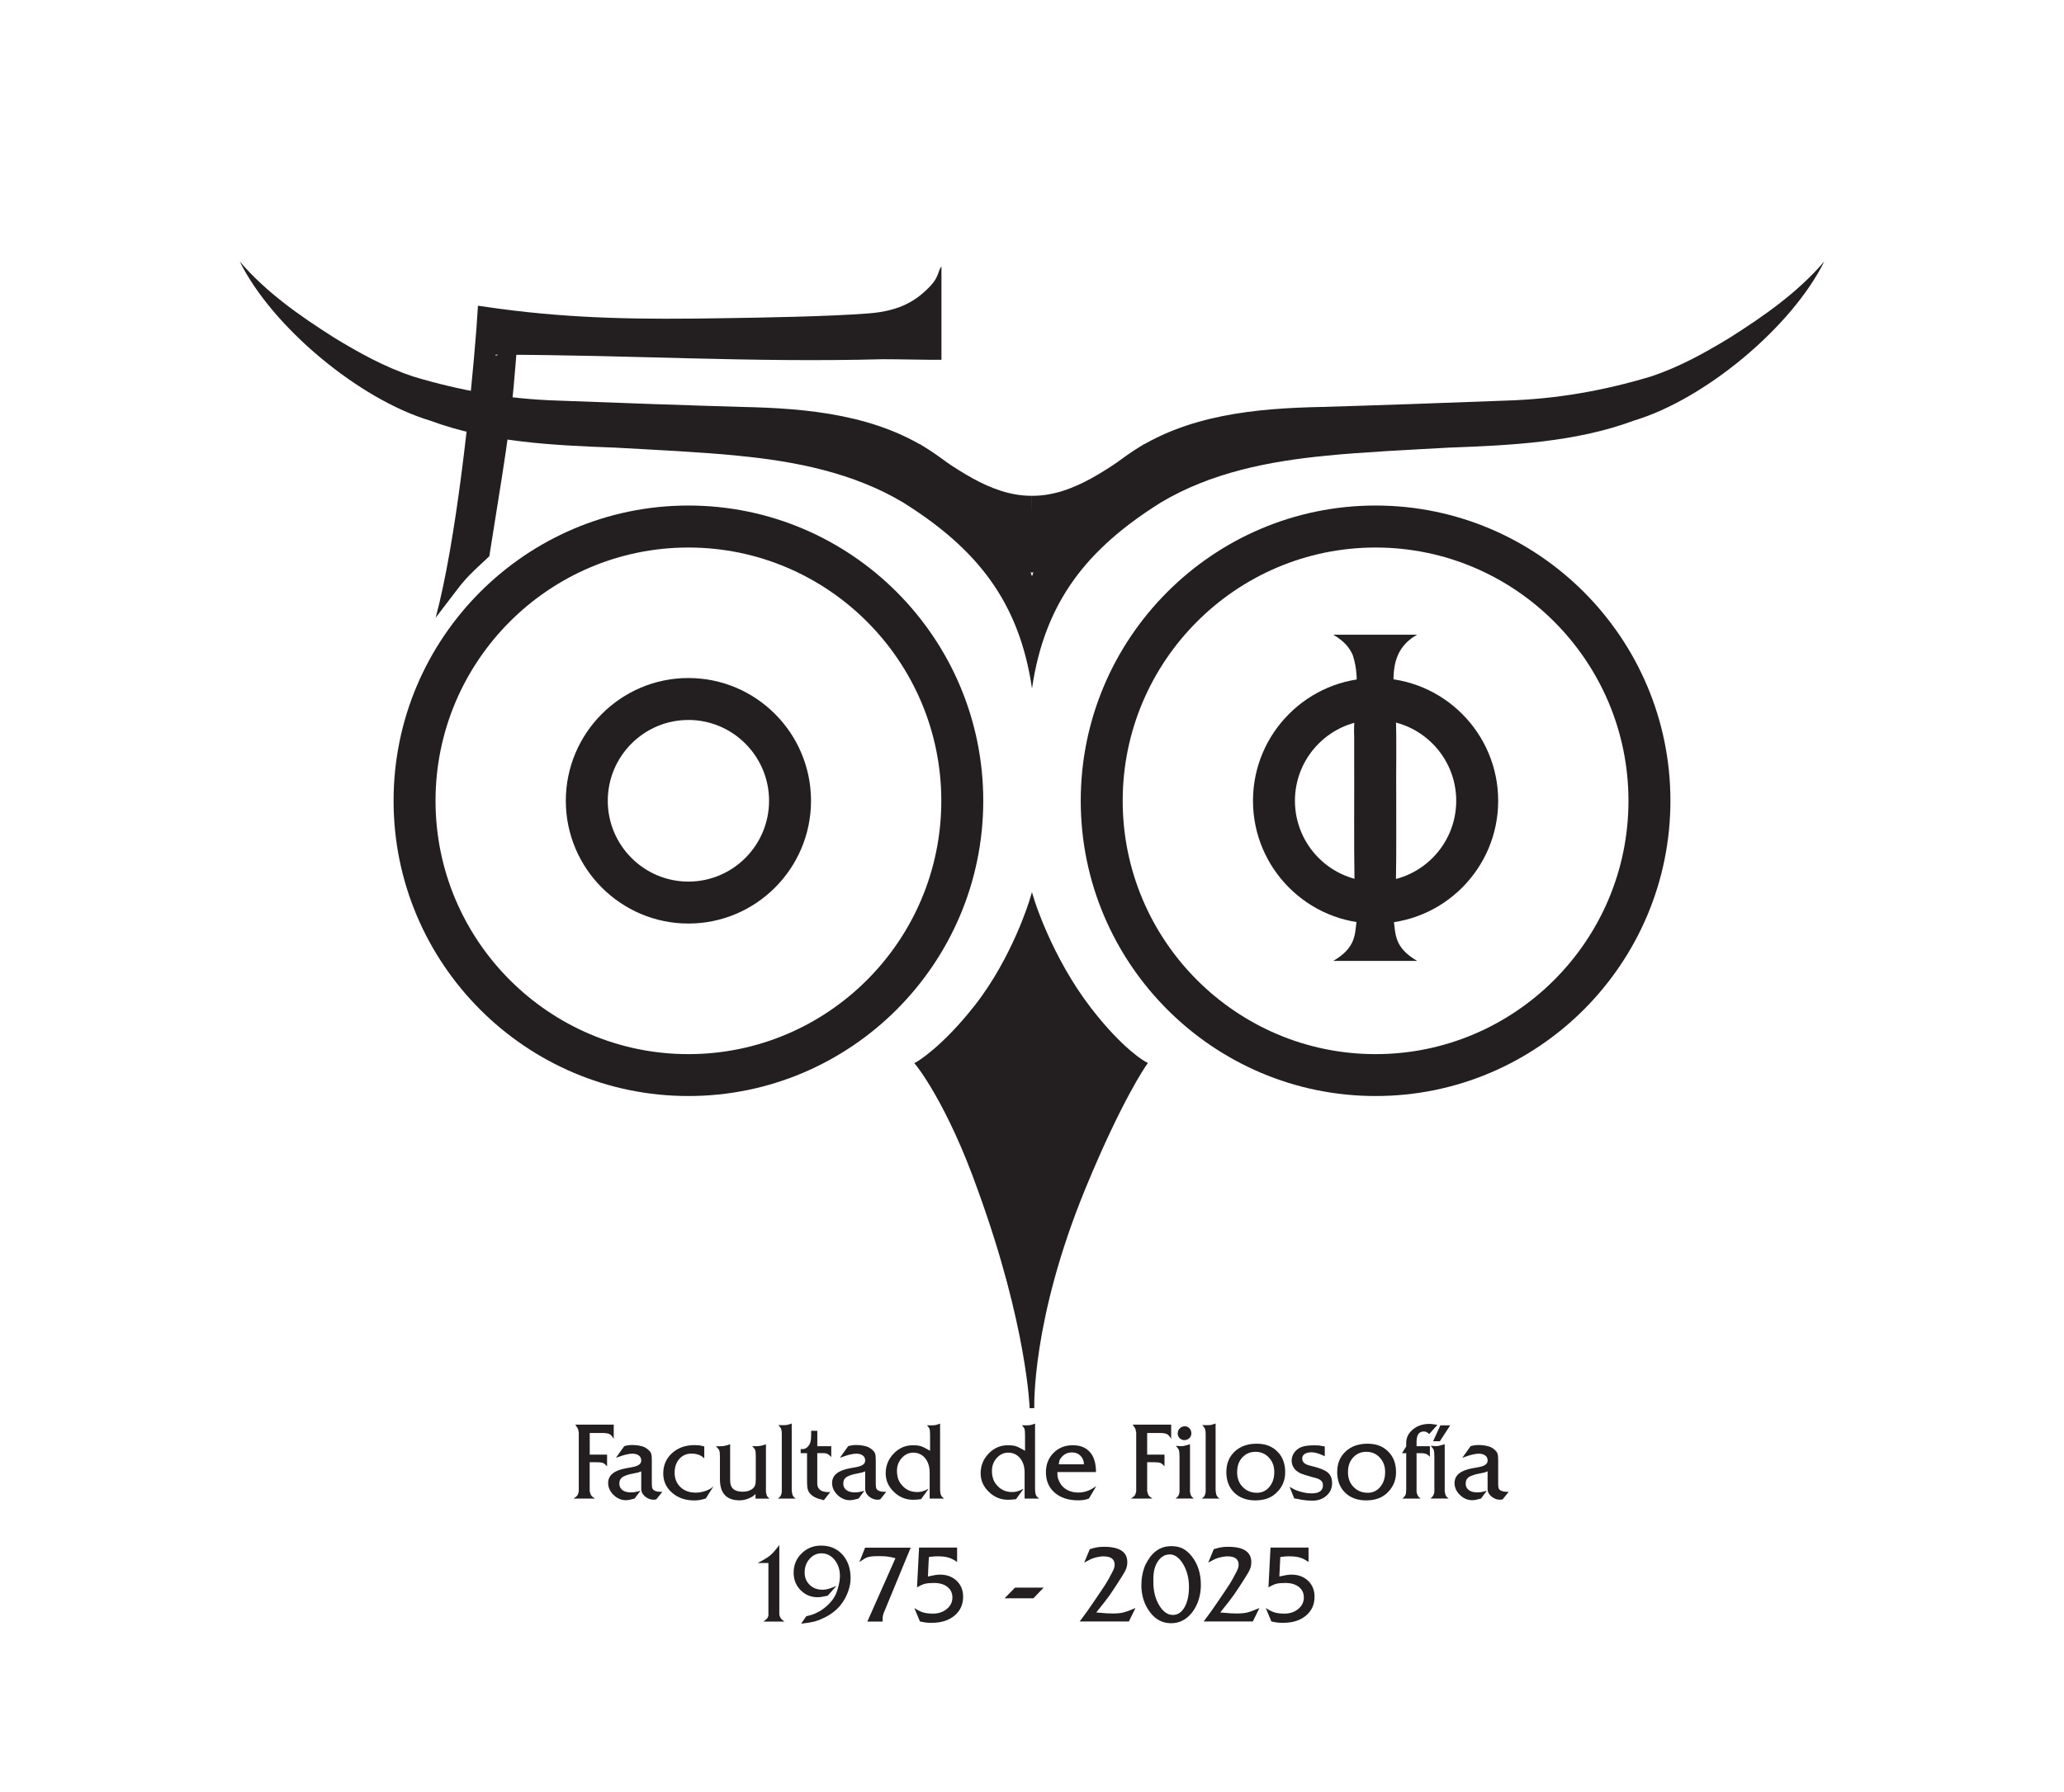
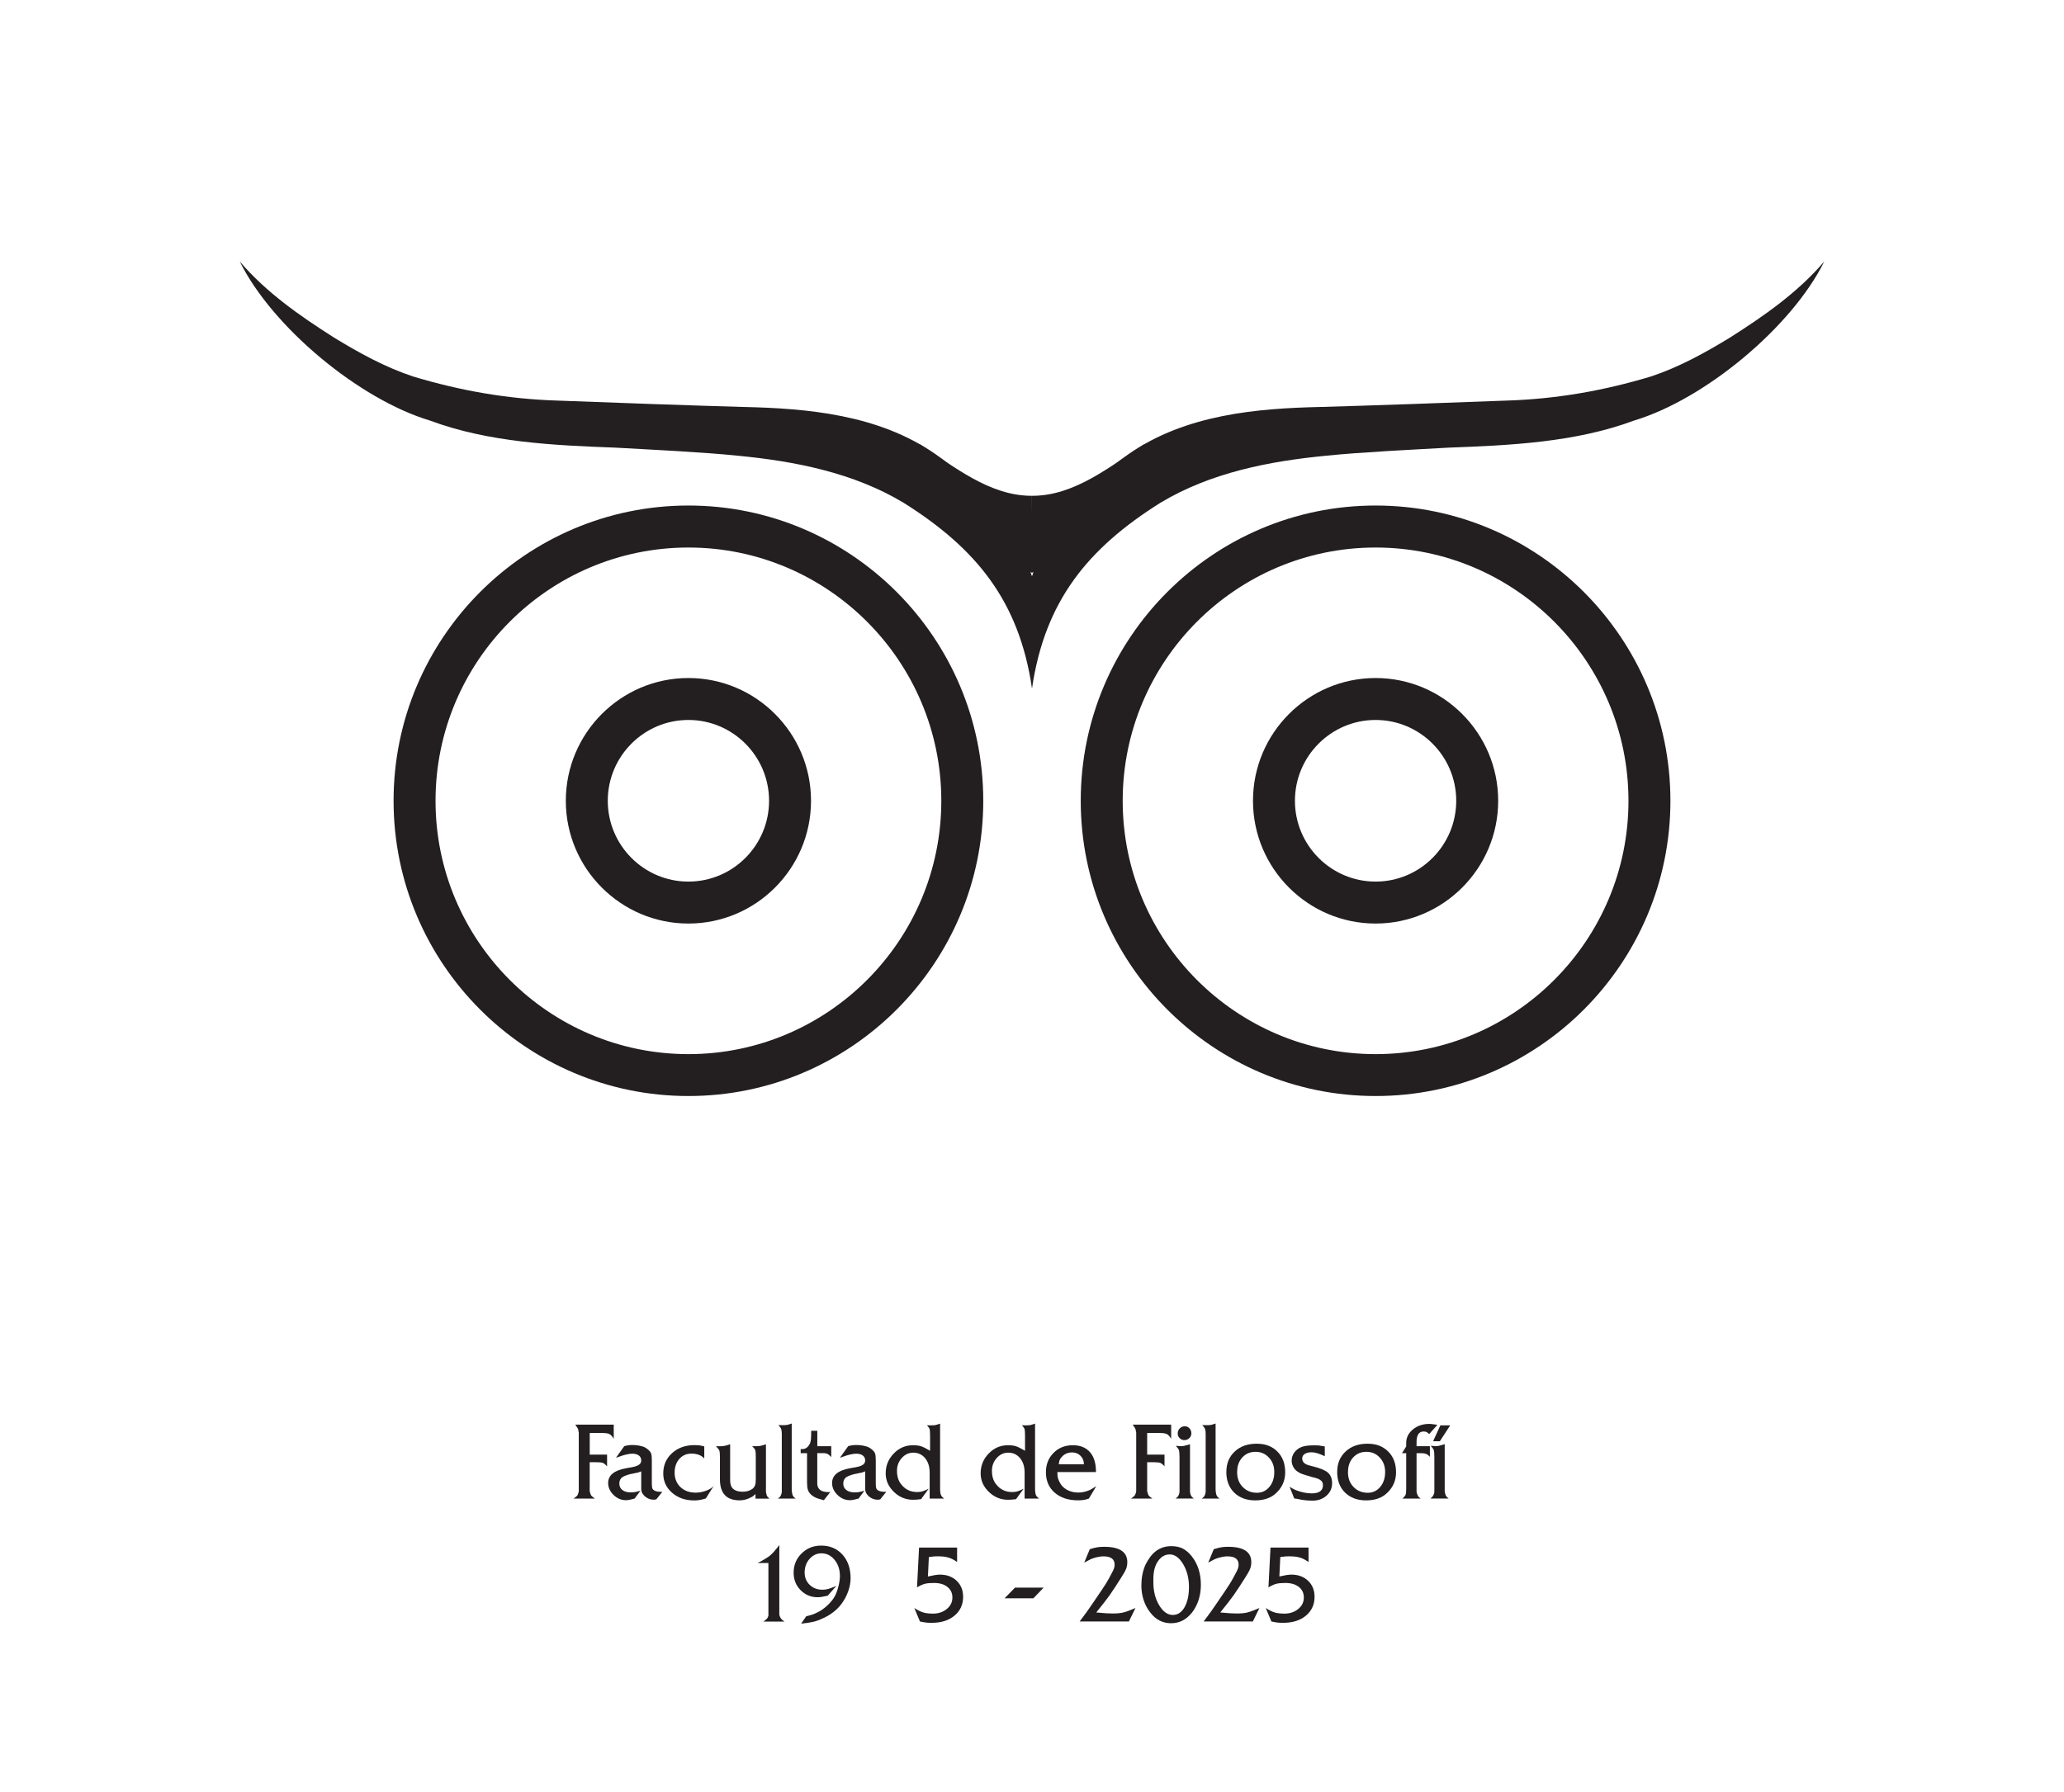
<svg xmlns="http://www.w3.org/2000/svg" id="Capa_2" data-name="Capa 2" viewBox="0 0 442.77 384.59">
  <defs>
    <style>
      .cls-1, .cls-2 {
        stroke-width: 0px;
      }

      .cls-1, .cls-3 {
        fill: #231f20;
      }

      .cls-2 {
        fill: none;
      }

      .cls-4 {
        clip-path: url(#clippath-1);
      }

      .cls-5 {
        clip-path: url(#clippath);
      }

      .cls-3 {
        stroke: #231f20;
        stroke-miterlimit: 10;
      }
    </style>
    <clipPath id="clippath">
      <rect class="cls-2" x="51.42" y="56.09" width="169.97" height="179.09" />
    </clipPath>
    <clipPath id="clippath-1">
      <rect class="cls-2" x="221.38" y="56.09" width="169.97" height="179.09" />
    </clipPath>
  </defs>
  <g>
    <g id="_Repetición_de_espejo_" data-name="&amp;lt;Repetición de espejo&amp;gt;">
      <g class="cls-5">
        <path class="cls-1" d="M147.68,235.17c-34.88,0-63.25-28.42-63.25-63.35s28.38-63.35,63.25-63.35,63.25,28.42,63.25,63.35-28.38,63.35-63.25,63.35ZM147.68,117.48c-29.92,0-54.25,24.38-54.25,54.35s24.34,54.35,54.25,54.35,54.25-24.38,54.25-54.35-24.34-54.35-54.25-54.35Z" />
        <path class="cls-1" d="M147.68,198.16c-14.5,0-26.3-11.82-26.3-26.34s11.8-26.34,26.3-26.34,26.3,11.82,26.3,26.34-11.8,26.34-26.3,26.34ZM147.68,154.48c-9.54,0-17.3,7.78-17.3,17.34s7.76,17.34,17.3,17.34,17.3-7.78,17.3-17.34-7.76-17.34-17.3-17.34Z" />
        <path class="cls-1" d="M51.42,56.09c5.66,6.63,12.89,11.68,20.17,16.3,5.44,3.33,11,6.39,16.99,8.38,10.21,3.08,20.36,4.85,30.99,5.18,9.38.37,30.41,1.11,39.52,1.36,14.19.29,29.32,1.65,41.48,10.06,4.01,2.76,7.59,6.13,10.91,9.65,10.11,10.55,14.86,26.67,9.9,40.68-2.74-18.68-11.89-30-27.57-39.84-10.71-6.43-23.26-8.91-35.65-10.09-7.46-.77-18.49-1.29-26.12-1.72-13.3-.5-27.19-1.12-39.83-5.82-15.17-4.56-33.8-20.02-40.8-34.16h0Z" />
-         <path class="cls-1" d="M197.26,95.28c7.33,4.77,15.02,11.15,24.11,11.1,0,0,.06,16.5.06,16.5-13.8-3.72-19.13-16.34-24.18-27.6h0Z" />
+         <path class="cls-1" d="M197.26,95.28c7.33,4.77,15.02,11.15,24.11,11.1,0,0,.06,16.5.06,16.5-13.8-3.72-19.13-16.34-24.18-27.6h0" />
      </g>
    </g>
    <g id="_Repetición_de_espejo_-2" data-name="&amp;lt;Repetición de espejo&amp;gt;">
      <g class="cls-4">
        <path class="cls-1" d="M295.09,235.17c34.88,0,63.25-28.42,63.25-63.35,0-34.93-28.38-63.35-63.25-63.35-34.88,0-63.25,28.42-63.25,63.35,0,34.93,28.38,63.35,63.25,63.35ZM295.09,117.48c29.92,0,54.25,24.38,54.25,54.35,0,29.97-24.34,54.35-54.25,54.35s-54.25-24.38-54.25-54.35c0-29.97,24.34-54.35,54.25-54.35Z" />
        <path class="cls-1" d="M295.09,198.16c14.5,0,26.3-11.82,26.3-26.34,0-14.52-11.8-26.34-26.3-26.34s-26.3,11.82-26.3,26.34c0,14.52,11.8,26.34,26.3,26.34ZM295.09,154.48c9.54,0,17.3,7.78,17.3,17.34,0,9.56-7.76,17.34-17.3,17.34s-17.3-7.78-17.3-17.34c0-9.56,7.76-17.34,17.3-17.34Z" />
        <path class="cls-1" d="M391.35,56.09c-5.66,6.63-12.89,11.68-20.17,16.3-5.44,3.33-11,6.39-16.99,8.38-10.21,3.08-20.36,4.85-30.99,5.18-9.38.37-30.41,1.11-39.52,1.36-14.19.29-29.32,1.65-41.48,10.06-4.01,2.76-7.59,6.13-10.91,9.65-10.11,10.55-14.86,26.67-9.9,40.68,2.74-18.68,11.89-30,27.57-39.84,10.71-6.43,23.26-8.91,35.65-10.09,7.46-.77,18.49-1.29,26.12-1.72,13.3-.5,27.19-1.12,39.83-5.82,15.17-4.56,33.8-20.02,40.8-34.16h0Z" />
        <path class="cls-1" d="M245.5,95.28c-7.33,4.77-15.02,11.15-24.11,11.1,0,0-.06,16.5-.06,16.5,13.8-3.72,19.13-16.34,24.18-27.6h0Z" />
      </g>
    </g>
  </g>
-   <path class="cls-1" d="M304.02,136.18c-6.89,3.83-4.9,11.2-4.59,17.5.21,4.96.03,12.47.09,17.5-.02,5.83.06,11.67-.06,17.5-.14,2.92-.7,5.83-.48,8.75.43,2.92.02,5.83,5.03,8.75h-18c5.01-2.92,4.61-5.83,5.03-8.75.22-2.92-.34-5.83-.48-8.75-.13-8.42-.02-17.78-.06-26.25,0,0,0-4.38,0-4.38-.28-5.84,1.61-11.81-.31-17.5-.64-1.46-1.71-2.92-4.19-4.37h18Z" />
-   <path class="cls-1" d="M93.46,132.54c4.38-16.33,7.44-45.22,8.75-62.11,0,0,.32-4.83.32-4.83l4.47.63c16.59,2.23,31.14,2.32,47.86,2.05,8.35-.12,23.11-.37,31.39-1.03,6.97-.5,10.54-2.9,13.44-6,1.68-1.8,1.52-3.13,2.27-4.09v20.04c-3.57.03-8.97-.13-12.62-.12-28.67.75-54.32-.95-83.04-.97-.15,1.13,4.35-3.16,4.8-4.2-1.48,18.86-1.56,18.84-6.13,47.44l-3.25,3.05c-1.37,1.31-2.63,2.73-3.76,4.25l-4.51,5.9Z" />
-   <path class="cls-3" d="M196.91,228.26s5.4-3.06,12.6-12.24c8.15-10.4,11.87-22.86,11.87-22.86,0,0,3.79,12.42,12.25,23.4,7.03,9.13,11.88,11.7,11.88,11.7,0,0-5.22,7.38-13.08,26.46-11.75,28.52-11.05,47.42-11.05,47.42,0,0-.53-17.72-11.08-46.77-6.68-18.92-13.39-27.11-13.39-27.11Z" />
  <g>
    <path class="cls-1" d="M123.05,321.54c.25-.18.45-.32.57-.43.13-.11.24-.24.32-.39l.16-.46s.03-.07.03-.13c0-.06.02-.12.03-.18v-12.56l-.07-.31c-.01-.19-.05-.35-.1-.48-.05-.13-.25-.44-.58-.92h8.25v3.04c-.31-.53-.62-.87-.93-1.02-.31-.15-.84-.23-1.57-.23h-2.65v4.64h3.72v2.51c-.34-.38-.63-.62-.9-.73-.26-.1-.75-.15-1.47-.15h-1.36v6.23l.09.31.15.46c.12.22.41.49.88.81h-4.6Z" />
    <path class="cls-1" d="M132.14,312.78l1.78-2.49c.57-.16,1.12-.24,1.65-.24.79,0,1.49.09,2.09.26.47.1.92.34,1.34.7.35.29.58.58.68.86.1.28.15.76.15,1.43v5.1c0,.47.05.81.14,1.01.1.21.29.37.58.48.26.13.7.2,1.32.2h.22l-1.31,1.63-.53.07c-.69,0-1.31-.23-1.86-.69s-.83-.99-.83-1.57v-3.83l-.64.24-1.14.24c-.46.07-.87.18-1.25.31-.38.13-.69.26-.92.4-.5.31-.75.79-.75,1.45,0,.57.22,1.03.65,1.36.43.34,1.02.51,1.77.51.37,0,.65-.02.86-.05.21-.03.62-.13,1.25-.3l-1.25,1.68c-.79.23-1.42.35-1.87.35-1,0-1.88-.38-2.65-1.13-.77-.75-1.16-1.61-1.16-2.56,0-1.66,1.29-2.71,3.86-3.17l1.24-.22c.71-.13,1.22-.31,1.53-.54.32-.23.47-.53.47-.91,0-.46-.17-.81-.52-1.07s-.81-.38-1.4-.38c-.35,0-.74.05-1.15.15-.49.09-1.27.33-2.36.73Z" />
    <path class="cls-1" d="M151.08,310.38v2.55l-.33-.31c-.63-.48-1.43-.73-2.4-.73-1.07,0-1.94.38-2.62,1.14-.67.76-1.01,1.75-1.01,2.97s.42,2.29,1.25,3.08,1.93,1.19,3.28,1.19c.75,0,1.49-.14,2.22-.41s1.28-.61,1.63-1.02l-1.69,2.68c-.47.15-.9.25-1.28.32-.38.07-.79.1-1.21.1-1.91,0-3.49-.55-4.75-1.65-1.26-1.1-1.89-2.48-1.89-4.14,0-1.76.63-3.21,1.89-4.36,1.26-1.14,2.86-1.72,4.8-1.72.41,0,.74.02.98.04.24.03.62.11,1.13.24Z" />
    <path class="cls-1" d="M153.59,310.32h.57c.53,0,.92-.02,1.18-.07.26-.04.69-.17,1.29-.37v7.6c0,.4.03.72.09.98.06.26.15.49.29.69.41.61,1.2.92,2.35.92.85,0,1.55-.22,2.11-.66.25-.22.42-.48.52-.77.1-.29.14-.74.14-1.34v-4.89c0-.62-.04-1.03-.11-1.25-.07-.21-.29-.5-.66-.87l.66.02c.44,0,.79-.02,1.06-.07.26-.04.67-.16,1.23-.35v10.14c0,.13.04.32.11.55.04.24.1.4.17.49.07.09.22.25.47.49h-2.99v-.99c-.25.23-.43.38-.53.46s-.33.19-.68.37c-.35.17-.71.3-1.08.39-.37.09-.74.13-1.12.13-2.82,0-4.22-1.51-4.22-4.54v-4.81c0-.64-.04-1.08-.13-1.32s-.32-.53-.7-.9Z" />
    <path class="cls-1" d="M166.87,321.54c.1-.09.21-.17.31-.25.1-.08.18-.17.22-.25.09-.12.16-.28.22-.47.06-.2.09-.39.09-.58v-12.39c0-.44-.05-.77-.14-1-.09-.23-.29-.5-.59-.83l.88.02c.48,0,.81-.02.99-.05.18-.04.51-.14.99-.3v14.06c0,.21.01.39.03.56.02.17.06.34.1.53s.11.34.2.47c.09.13.26.29.51.48h-3.81Z" />
    <path class="cls-1" d="M171.76,311.79v-.88l.33.02c.45,0,.83-.15,1.13-.45.3-.3.51-.64.62-1.01.11-.37.17-.91.17-1.59v-.88h1.32v3.3h2.99v2.35l-.18-.2-.38-.34c-.25-.21-.65-.32-1.2-.32h-1.24v6.42c0,.43.07.75.2.97.33.65,1.06.97,2.2.97l.4-.02-1.39,1.76c-.38-.1-.7-.19-.95-.26-.25-.07-.49-.16-.73-.26-.41-.18-.77-.41-1.09-.71-.32-.29-.53-.63-.65-1-.12-.38-.18-.89-.18-1.55v-6.31h-1.39Z" />
    <path class="cls-1" d="M180.18,312.78l1.78-2.49c.57-.16,1.12-.24,1.65-.24.79,0,1.49.09,2.09.26.47.1.92.34,1.34.7.35.29.58.58.68.86.1.28.15.76.15,1.43v5.1c0,.47.05.81.14,1.01.1.21.29.37.58.48.26.13.7.2,1.32.2h.22l-1.31,1.63-.53.07c-.69,0-1.31-.23-1.86-.69s-.83-.99-.83-1.57v-3.83l-.64.24-1.14.24c-.46.07-.87.18-1.25.31-.38.13-.69.26-.92.4-.5.31-.75.79-.75,1.45,0,.57.22,1.03.65,1.36.43.34,1.02.51,1.77.51.37,0,.65-.02.86-.05.21-.03.62-.13,1.25-.3l-1.25,1.68c-.79.23-1.42.35-1.87.35-1,0-1.88-.38-2.65-1.13-.77-.75-1.16-1.61-1.16-2.56,0-1.66,1.29-2.71,3.86-3.17l1.24-.22c.71-.13,1.22-.31,1.53-.54.32-.23.47-.53.47-.91,0-.46-.17-.81-.52-1.07s-.81-.38-1.4-.38c-.35,0-.74.05-1.15.15-.49.09-1.27.33-2.36.73Z" />
    <path class="cls-1" d="M199.52,311.29v-3.21c0-.73-.03-1.2-.09-1.41-.06-.21-.25-.49-.57-.86l.68.02c.54,0,.91-.02,1.09-.05.18-.04.53-.14,1.04-.32v14.04c0,.38.04.74.11,1.08.07.21.16.37.25.5.1.12.27.28.52.47h-3.12v-5.59c0-1.26-.32-2.29-.97-3.08s-1.5-1.19-2.55-1.19c-.95,0-1.77.38-2.46,1.15-.69.76-1.03,1.68-1.03,2.74,0,1.15.28,2.09.84,2.82.87,1.16,2.02,1.74,3.48,1.74.43,0,.8-.04,1.13-.14s.78-.28,1.35-.57l-1.63,2.24c-.69.09-1.26.13-1.72.13-1.57,0-2.94-.56-4.11-1.69-1.17-1.13-1.76-2.46-1.76-3.98,0-1.64.57-3.06,1.72-4.25,1.14-1.19,2.52-1.78,4.11-1.78.72,0,1.3.07,1.74.21.44.14,1.09.47,1.96.98Z" />
    <path class="cls-1" d="M219.89,311.29v-3.21c0-.73-.03-1.2-.09-1.41-.06-.21-.25-.49-.57-.86l.68.02c.54,0,.91-.02,1.09-.05.18-.04.53-.14,1.04-.32v14.04c0,.38.04.74.11,1.08.07.21.16.37.25.5.1.12.27.28.52.47h-3.12v-5.59c0-1.26-.32-2.29-.97-3.08s-1.5-1.19-2.55-1.19c-.95,0-1.77.38-2.46,1.15s-1.03,1.68-1.03,2.74c0,1.15.28,2.09.84,2.82.87,1.16,2.02,1.74,3.48,1.74.43,0,.8-.04,1.13-.14s.78-.28,1.35-.57l-1.63,2.24c-.69.09-1.26.13-1.72.13-1.57,0-2.94-.56-4.11-1.69-1.17-1.13-1.76-2.46-1.76-3.98,0-1.64.57-3.06,1.72-4.25,1.14-1.19,2.52-1.78,4.11-1.78.72,0,1.3.07,1.74.21.44.14,1.09.47,1.96.98Z" />
    <path class="cls-1" d="M235.1,315.86h-8.27c0,.57.04.99.11,1.26s.21.61.42,1c.34.66.86,1.18,1.56,1.56.7.38,1.51.57,2.42.57.35,0,.71-.04,1.07-.11.36-.07.68-.17.98-.28.29-.11.51-.21.66-.29.15-.08.52-.31,1.12-.69l-1.58,2.66c-.35.13-.71.23-1.08.29-.37.06-.78.09-1.23.09-2.1,0-3.77-.55-5.03-1.64-1.25-1.09-1.88-2.56-1.88-4.39,0-1.66.54-3.04,1.63-4.14,1.08-1.1,2.46-1.65,4.11-1.65s2.83.49,3.7,1.47c.87.98,1.3,2.41,1.3,4.27ZM227.73,312.66c-.21.22-.34.43-.42.62-.07.2-.13.5-.18.91h5.39c0-.74-.24-1.35-.73-1.83-.48-.48-1.09-.72-1.8-.72-.94,0-1.69.34-2.27,1.03Z" />
    <path class="cls-1" d="M242.62,321.54c.25-.18.45-.32.57-.43.13-.11.24-.24.33-.39l.16-.46s.03-.07.03-.13.02-.12.03-.18v-12.56l-.07-.31c-.01-.19-.05-.35-.1-.48-.05-.13-.25-.44-.58-.92h8.25v3.04c-.31-.53-.62-.87-.93-1.02-.31-.15-.84-.23-1.57-.23h-2.65v4.64h3.72v2.51c-.33-.38-.63-.62-.9-.73-.26-.1-.75-.15-1.46-.15h-1.36v6.23l.09.31.15.46c.12.22.41.49.88.81h-4.6Z" />
    <path class="cls-1" d="M252.17,321.54c.26-.19.43-.34.52-.46.09-.12.17-.29.25-.51.02-.03.03-.11.06-.25s.03-.25.03-.32v-7.28c0-.76-.04-1.27-.11-1.52-.08-.25-.3-.57-.68-.97l1.1.07c.26,0,.52-.03.77-.09.25-.06.64-.17,1.17-.33v10.12c0,.18.03.37.1.58s.14.37.22.48c.08.11.25.27.5.47h-3.92ZM252.65,307.57c0-.44.15-.81.44-1.1.29-.29.66-.44,1.09-.44.39,0,.72.15.99.45s.4.66.4,1.09c0,.4-.15.73-.44,1.01-.29.28-.65.42-1.07.42-.38,0-.71-.14-.99-.41-.28-.27-.43-.61-.43-1.02Z" />
    <path class="cls-1" d="M257.8,321.54c.1-.09.21-.17.31-.25.1-.08.18-.17.22-.25.09-.12.16-.28.22-.47.06-.2.09-.39.09-.58v-12.39c0-.44-.05-.77-.14-1-.09-.23-.29-.5-.59-.83l.88.02c.48,0,.81-.02.99-.05.18-.04.51-.14.99-.3v14.06c0,.21.01.39.03.56.02.17.05.34.1.53s.11.34.2.47c.09.13.26.29.51.48h-3.81Z" />
    <path class="cls-1" d="M263.08,315.8c0-1.79.6-3.24,1.8-4.36,1.2-1.12,2.76-1.67,4.69-1.67s3.31.56,4.44,1.67c1.13,1.11,1.69,2.6,1.69,4.47s-.73,3.43-2.18,4.66c-1.06.91-2.49,1.36-4.29,1.36s-3.34-.56-4.47-1.67c-1.13-1.11-1.69-2.6-1.69-4.47ZM265.39,315.75v.15c0,1.29.4,2.35,1.21,3.17s1.82,1.23,3.04,1.23c1.07,0,1.96-.42,2.66-1.25s1.06-1.9,1.06-3.19-.38-2.27-1.14-3.1-1.72-1.25-2.88-1.25-2.09.4-2.83,1.2c-.74.8-1.11,1.82-1.11,3.05Z" />
    <path class="cls-1" d="M276.63,319.01c.26.16.5.29.69.4.2.1.39.2.58.29.54.22,1.12.4,1.72.53.6.13,1.18.2,1.74.2,1.63,0,2.44-.59,2.44-1.76,0-.48-.17-.84-.51-1.06-.26-.21-.61-.37-1.03-.48l-.84-.22c-.98-.28-1.68-.5-2.1-.65-.42-.15-.79-.36-1.13-.62-.34-.26-.6-.58-.8-.98-.2-.4-.3-.81-.3-1.23,0-.65.18-1.23.55-1.75s.87-.91,1.5-1.18c.35-.13.74-.23,1.18-.29s.96-.09,1.6-.09c.5,0,.82,0,.96.02.14.02.58.09,1.31.22v2.09c-.62-.29-1.15-.51-1.61-.64-.45-.13-.87-.2-1.23-.2-.6,0-1.09.12-1.45.35-.37.24-.55.56-.55.97s.15.75.46,1.01c.16.13.34.24.54.32.2.08.58.2,1.15.34,1.61.38,2.73.84,3.34,1.36.62.53.92,1.29.92,2.29,0,1.07-.4,1.96-1.2,2.67-.8.71-1.8,1.07-3,1.07-.84,0-1.59-.06-2.27-.18l-1.1-.22-.55-.07-1.01-2.53Z" />
    <path class="cls-1" d="M286.86,315.8c0-1.79.6-3.24,1.8-4.36,1.2-1.12,2.76-1.67,4.69-1.67s3.31.56,4.44,1.67c1.13,1.11,1.69,2.6,1.69,4.47s-.73,3.43-2.18,4.66c-1.06.91-2.49,1.36-4.29,1.36s-3.34-.56-4.47-1.67c-1.13-1.11-1.69-2.6-1.69-4.47ZM289.17,315.75v.15c0,1.29.4,2.35,1.21,3.17s1.82,1.23,3.04,1.23c1.07,0,1.96-.42,2.66-1.25s1.06-1.9,1.06-3.19-.38-2.27-1.14-3.1-1.72-1.25-2.88-1.25-2.09.4-2.83,1.2c-.74.8-1.11,1.82-1.11,3.05Z" />
    <path class="cls-1" d="M300.76,311.79l.9-1.43v-.77c0-1.13.48-2.09,1.43-2.88.95-.79,2.13-1.19,3.54-1.19.25,0,.54.03.86.08.32.05.61.09.86.12l-1.76,1.98c-.22-.22-.42-.37-.58-.44-.17-.07-.37-.11-.61-.11-1.01,0-1.52.75-1.52,2.27v.88h2.86v2.27c-.27-.26-.44-.42-.53-.46-.3-.21-.78-.31-1.44-.31h-.89v8.21c0,.16.04.36.13.58s.18.4.26.51c.08.11.25.26.51.45h-3.96c.36-.29.58-.56.69-.79.1-.23.15-.65.15-1.25v-7.7h-.9Z" />
    <path class="cls-1" d="M306.84,321.54c.41-.31.65-.63.75-.97.04-.1.07-.2.09-.3.01-.1.02-.19.02-.28v-7.28c0-.76-.04-1.27-.11-1.52s-.3-.57-.68-.97l1.1.07c.26,0,.52-.03.77-.09s.63-.17,1.14-.33v10.12l.11.55c.07.24.15.41.23.52.08.11.25.27.5.47h-3.92ZM307.43,309.24l1.56-3.41h2.11l-2.22,3.41h-1.45Z" />
-     <path class="cls-1" d="M313.7,312.78l1.78-2.49c.57-.16,1.12-.24,1.65-.24.79,0,1.49.09,2.09.26.47.1.92.34,1.34.7.35.29.58.58.68.86.1.28.15.76.15,1.43v5.1c0,.47.05.81.14,1.01.09.21.29.37.58.48.26.13.7.2,1.32.2h.22l-1.31,1.63-.53.07c-.69,0-1.31-.23-1.86-.69s-.83-.99-.83-1.57v-3.83l-.64.24-1.14.24c-.45.07-.87.18-1.25.31-.38.13-.69.26-.92.4-.5.31-.75.79-.75,1.45,0,.57.22,1.03.65,1.36.43.34,1.02.51,1.77.51.37,0,.65-.02.86-.05.21-.03.62-.13,1.25-.3l-1.25,1.68c-.79.23-1.42.35-1.87.35-1,0-1.88-.38-2.65-1.13-.77-.75-1.15-1.61-1.15-2.56,0-1.66,1.29-2.71,3.86-3.17l1.24-.22c.71-.13,1.22-.31,1.53-.54.32-.23.47-.53.47-.91,0-.46-.17-.81-.52-1.07-.35-.26-.81-.38-1.4-.38-.35,0-.74.05-1.15.15-.49.09-1.27.33-2.36.73Z" />
    <path class="cls-1" d="M162.5,335.38c1.29-.66,2.19-1.2,2.68-1.61.5-.41,1.17-1.16,2-2.25v14.83c0,.09.02.21.07.35s.1.29.18.42c.07.13.17.26.29.37.12.12.31.26.57.44h-4.53c.2-.13.36-.25.48-.35.18-.16.33-.32.44-.48l.16-.44v-11.29h-2.33Z" />
    <path class="cls-1" d="M171.89,348.34l1.06-1.54c.7-.18,1.21-.32,1.53-.44.32-.12.72-.31,1.21-.57.49-.26.98-.61,1.47-1.02.49-.42.92-.87,1.3-1.35s.67-.97.88-1.45c.21-.48.41-1.1.58-1.85.18-.75.26-1.4.26-1.96,0-1.37-.38-2.52-1.14-3.46-.76-.94-1.7-1.41-2.82-1.41-1,0-1.85.4-2.55,1.19s-1.06,1.77-1.06,2.93c0,1.07.36,1.95,1.09,2.65.73.7,1.64,1.04,2.74,1.04.43,0,.84-.06,1.24-.17.4-.11.98-.33,1.73-.64l-1.85,2.09c-.92.22-1.64.33-2.16.33-1.44,0-2.65-.5-3.65-1.51-1-1.01-1.5-2.26-1.5-3.75,0-1.64.57-3.02,1.71-4.14s2.53-1.68,4.19-1.68c1.89,0,3.42.65,4.58,1.94,1.16,1.29,1.74,2.99,1.74,5.08,0,.91-.18,1.85-.53,2.83s-.84,1.88-1.47,2.72c-.98,1.28-2.27,2.27-3.85,2.99-.76.37-1.45.62-2.06.77-.61.15-1.5.29-2.67.42Z" />
-     <path class="cls-1" d="M184.35,335.16l1.23-3.08h9.78l-5.44,13.18c-.24.53-.4.93-.47,1.22-.07.29-.11.59-.11.91v.55h-3.28l6.03-13.6c-.66-.18-1.22-.29-1.67-.35s-.95-.09-1.47-.09h-.86c-.91,0-1.61.09-2.09.27-.35.13-.9.46-1.65.99Z" />
    <path class="cls-1" d="M196.15,345.03c.48.31.89.54,1.22.69s.69.28,1.07.36c.19.04.45.08.78.11.33.03.63.04.89.04,1.19,0,2.19-.33,2.99-.99.81-.66,1.21-1.48,1.21-2.46s-.36-1.71-1.07-2.28-1.68-.85-2.89-.85c-.84,0-1.48.06-1.94.18s-1.02.37-1.69.77l.44-8.54h8.16v3.08l-.75-.46c-.84-.5-1.92-.75-3.26-.75-.37,0-.65,0-.84.02-.19.01-.59.06-1.21.13l-.2,4.18c1.13-.26,1.99-.4,2.57-.4,1.47,0,2.66.44,3.59,1.32.92.88,1.39,2.02,1.39,3.43,0,1.67-.62,3.02-1.85,4.05s-2.85,1.54-4.86,1.54c-.47,0-.85-.01-1.13-.04s-.76-.11-1.42-.24l-1.21-2.9Z" />
    <path class="cls-1" d="M215.5,342.94l2.24-2.29h6.14l-2.2,2.29h-6.18Z" />
    <path class="cls-1" d="M231.59,347.94l1.61-2.18c.26-.37.71-1.01,1.34-1.94.91-1.33,1.45-2.13,1.63-2.4.37-.53.7-1.03.99-1.5.37-.57.81-1.36,1.34-2.38.23-.43.39-.77.48-1.03.09-.26.13-.52.13-.77,0-1.2-.79-1.8-2.38-1.8-.31,0-.63.03-.97.09s-.68.14-1.01.24c-.34.1-.63.21-.87.33-.24.12-.67.34-1.29.68l1.19-2.88c.67-.21,1.22-.34,1.63-.41.41-.07.89-.1,1.45-.1,3.31,0,4.97,1.1,4.97,3.3,0,.51-.09.99-.26,1.44-.18.45-.54,1.09-1.08,1.92l-1.14,1.78-1.3,1.94c-.29.41-.69.94-1.19,1.58-.5.65-1.06,1.36-1.69,2.13.98.09,1.72.15,2.22.18.5.03.93.04,1.3.04.94,0,1.71-.07,2.3-.22s1.46-.46,2.59-.95l-1.41,2.88h-10.58Z" />
    <path class="cls-1" d="M244.86,340.02c0-1.53.29-2.96.86-4.28.34-.66.7-1.25,1.08-1.76,1.16-1.49,2.64-2.23,4.44-2.23.97,0,1.79.17,2.47.51s1.35.91,1.99,1.72c1.28,1.66,1.91,3.68,1.91,6.04,0,1.56-.29,2.97-.86,4.24-.28.63-.63,1.22-1.06,1.76-1.2,1.51-2.69,2.27-4.47,2.27s-3.29-.76-4.44-2.27c-1.29-1.63-1.94-3.63-1.94-6ZM250.9,333.53c-.99,0-1.81.48-2.48,1.43-.67.96-1,2.22-1,3.8v.75c0,1.88.41,3.52,1.24,4.91.83,1.39,1.81,2.09,2.94,2.09,1.04,0,1.88-.55,2.51-1.66.63-1.1.95-2.56.95-4.37s-.42-3.48-1.25-4.87c-.83-1.39-1.8-2.09-2.9-2.09Z" />
    <path class="cls-1" d="M258.19,347.94l1.61-2.18c.26-.37.71-1.01,1.34-1.94.91-1.33,1.45-2.13,1.63-2.4.37-.53.7-1.03.99-1.5.37-.57.81-1.36,1.34-2.38.23-.43.4-.77.48-1.03.09-.26.13-.52.13-.77,0-1.2-.79-1.8-2.38-1.8-.31,0-.63.03-.97.09-.34.06-.67.14-1.01.24-.34.1-.63.21-.87.33s-.67.34-1.29.68l1.19-2.88c.67-.21,1.22-.34,1.63-.41.41-.07.89-.1,1.45-.1,3.31,0,4.97,1.1,4.97,3.3,0,.51-.09.99-.26,1.44-.18.45-.54,1.09-1.08,1.92l-1.14,1.78-1.3,1.94c-.29.41-.69.94-1.19,1.58-.5.65-1.06,1.36-1.69,2.13.98.09,1.72.15,2.22.18.5.03.93.04,1.3.04.94,0,1.7-.07,2.3-.22.59-.15,1.46-.46,2.58-.95l-1.41,2.88h-10.58Z" />
    <path class="cls-1" d="M271.54,345.03c.48.31.89.54,1.22.69s.69.28,1.07.36c.19.04.45.08.78.11.33.03.63.04.89.04,1.19,0,2.19-.33,2.99-.99.81-.66,1.21-1.48,1.21-2.46s-.36-1.71-1.07-2.28c-.71-.56-1.68-.85-2.89-.85-.84,0-1.48.06-1.94.18-.46.12-1.02.37-1.69.77l.44-8.54h8.16v3.08l-.75-.46c-.84-.5-1.92-.75-3.26-.75-.37,0-.65,0-.84.02s-.59.06-1.21.13l-.2,4.18c1.13-.26,1.99-.4,2.57-.4,1.47,0,2.66.44,3.59,1.32.92.88,1.39,2.02,1.39,3.43,0,1.67-.62,3.02-1.85,4.05-1.23,1.03-2.85,1.54-4.86,1.54-.47,0-.85-.01-1.13-.04-.29-.03-.76-.11-1.42-.24l-1.21-2.9Z" />
  </g>
</svg>